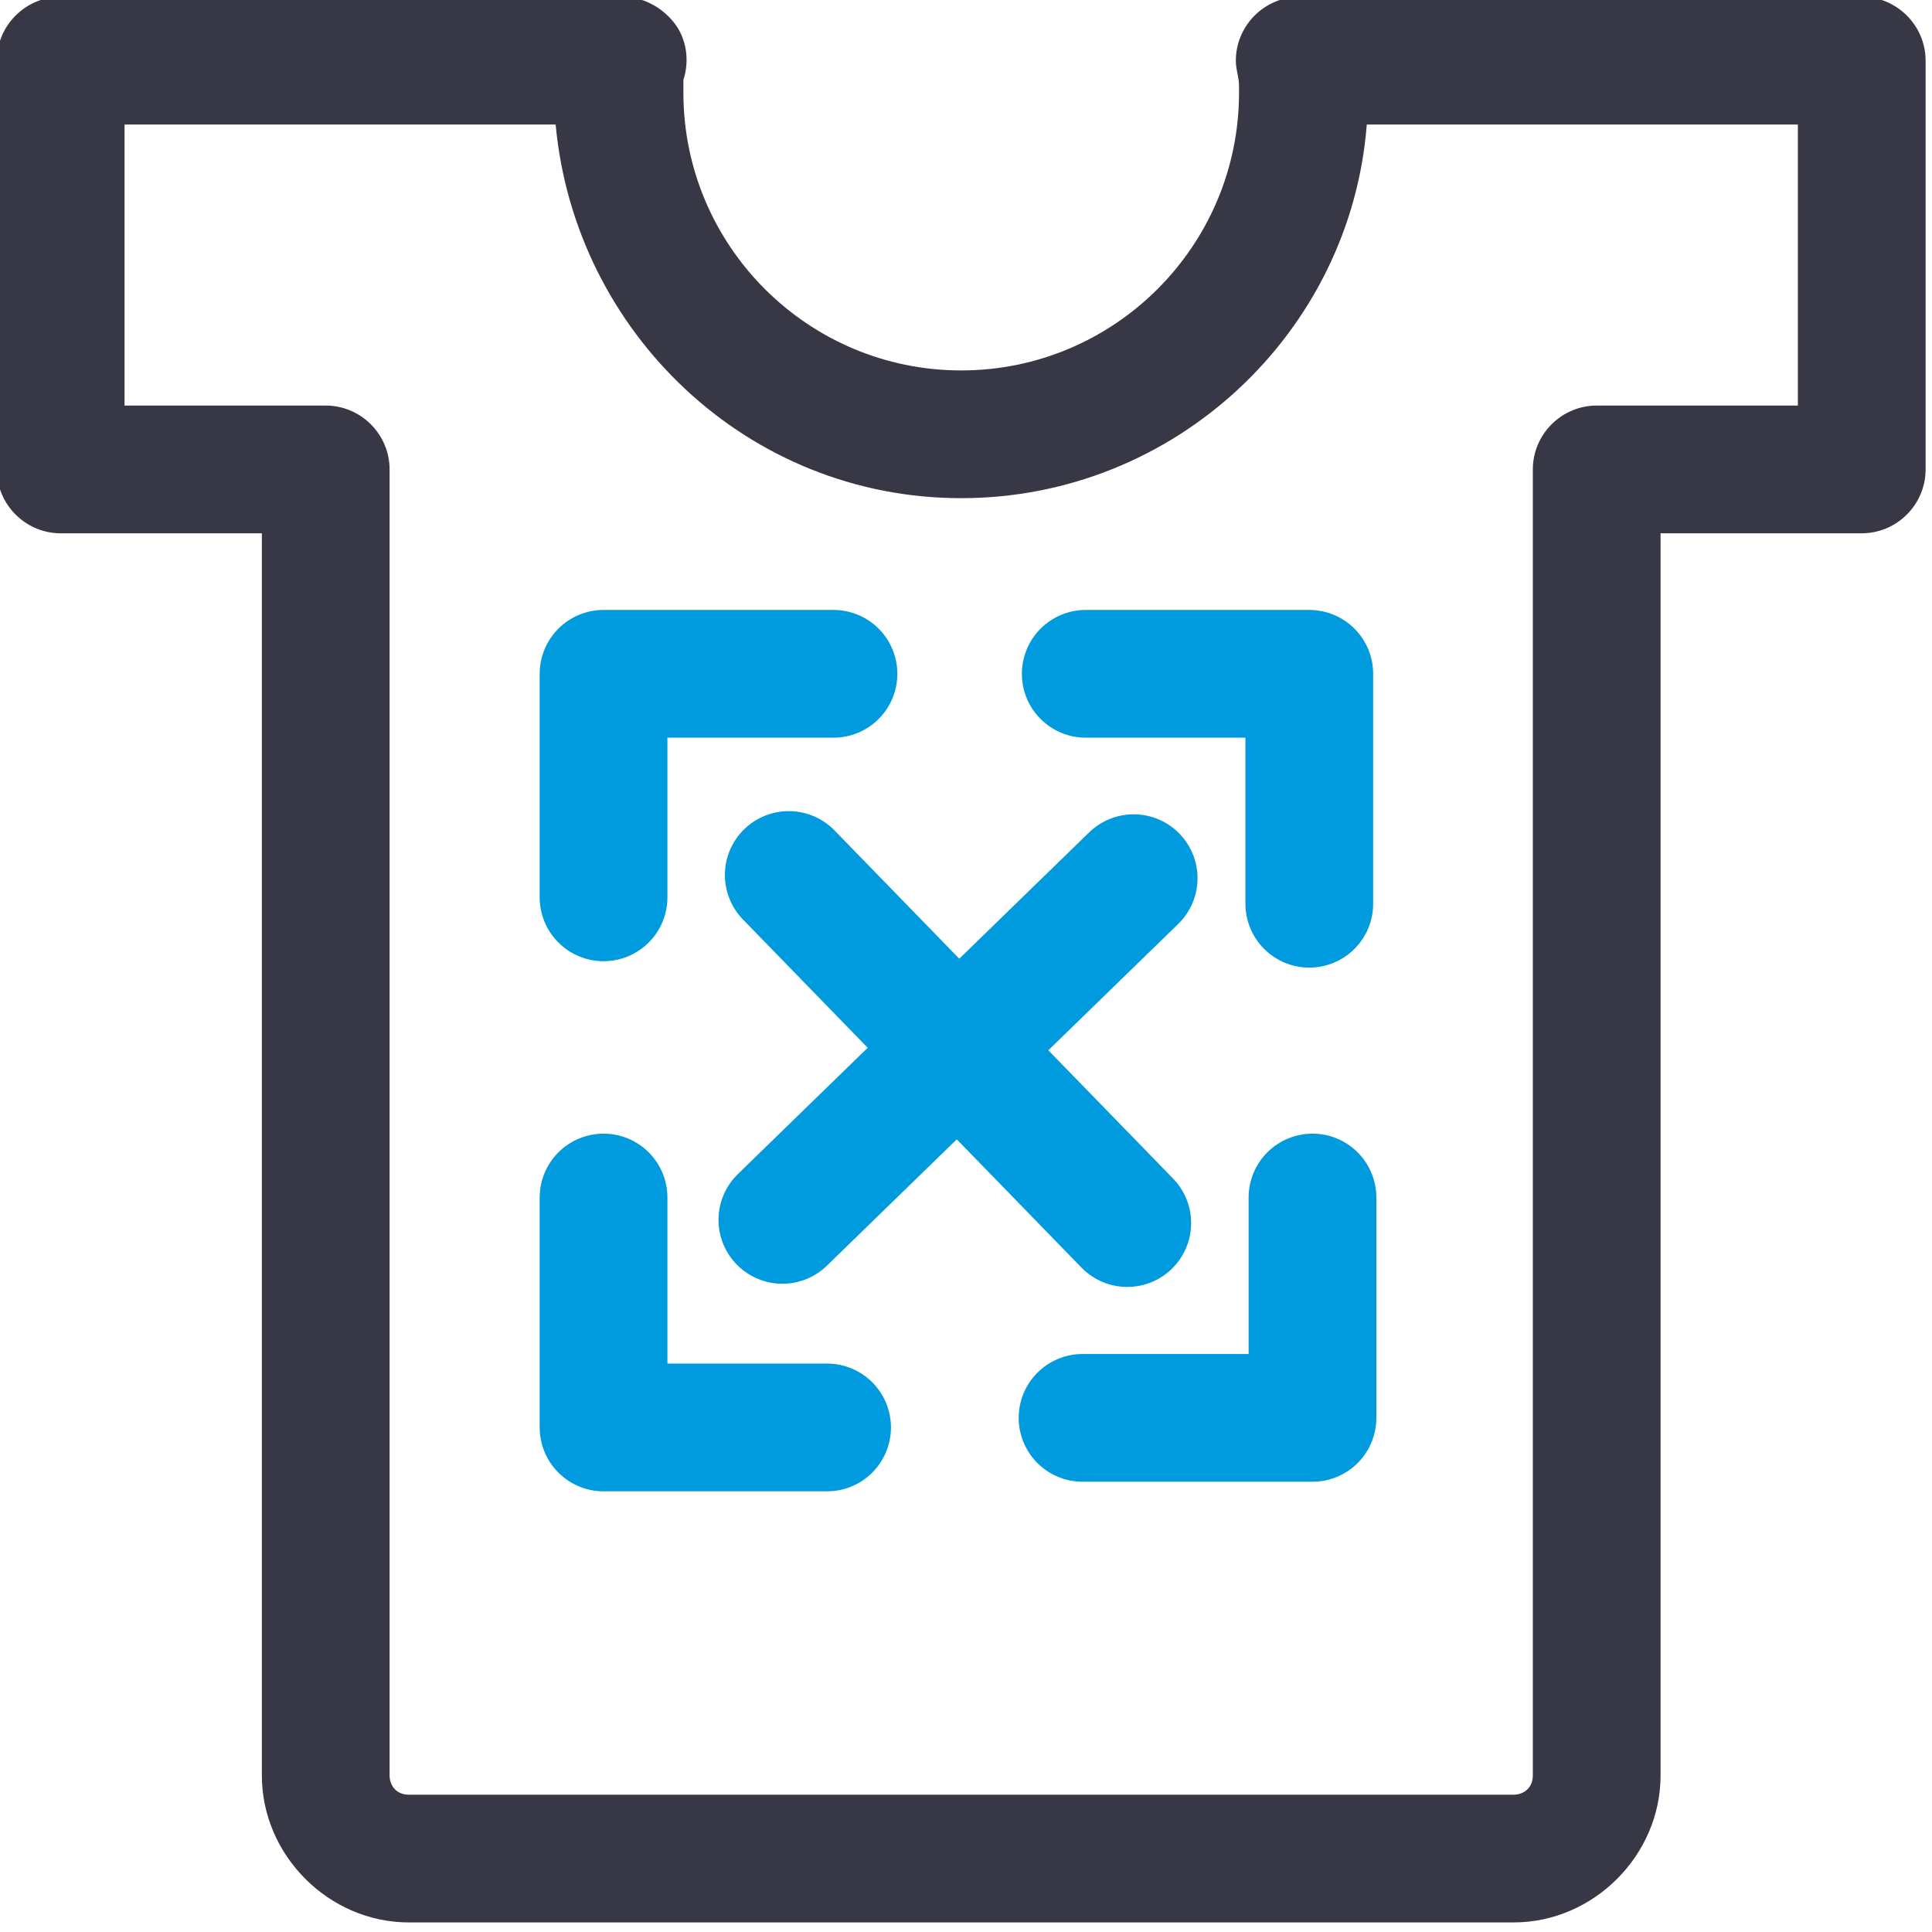
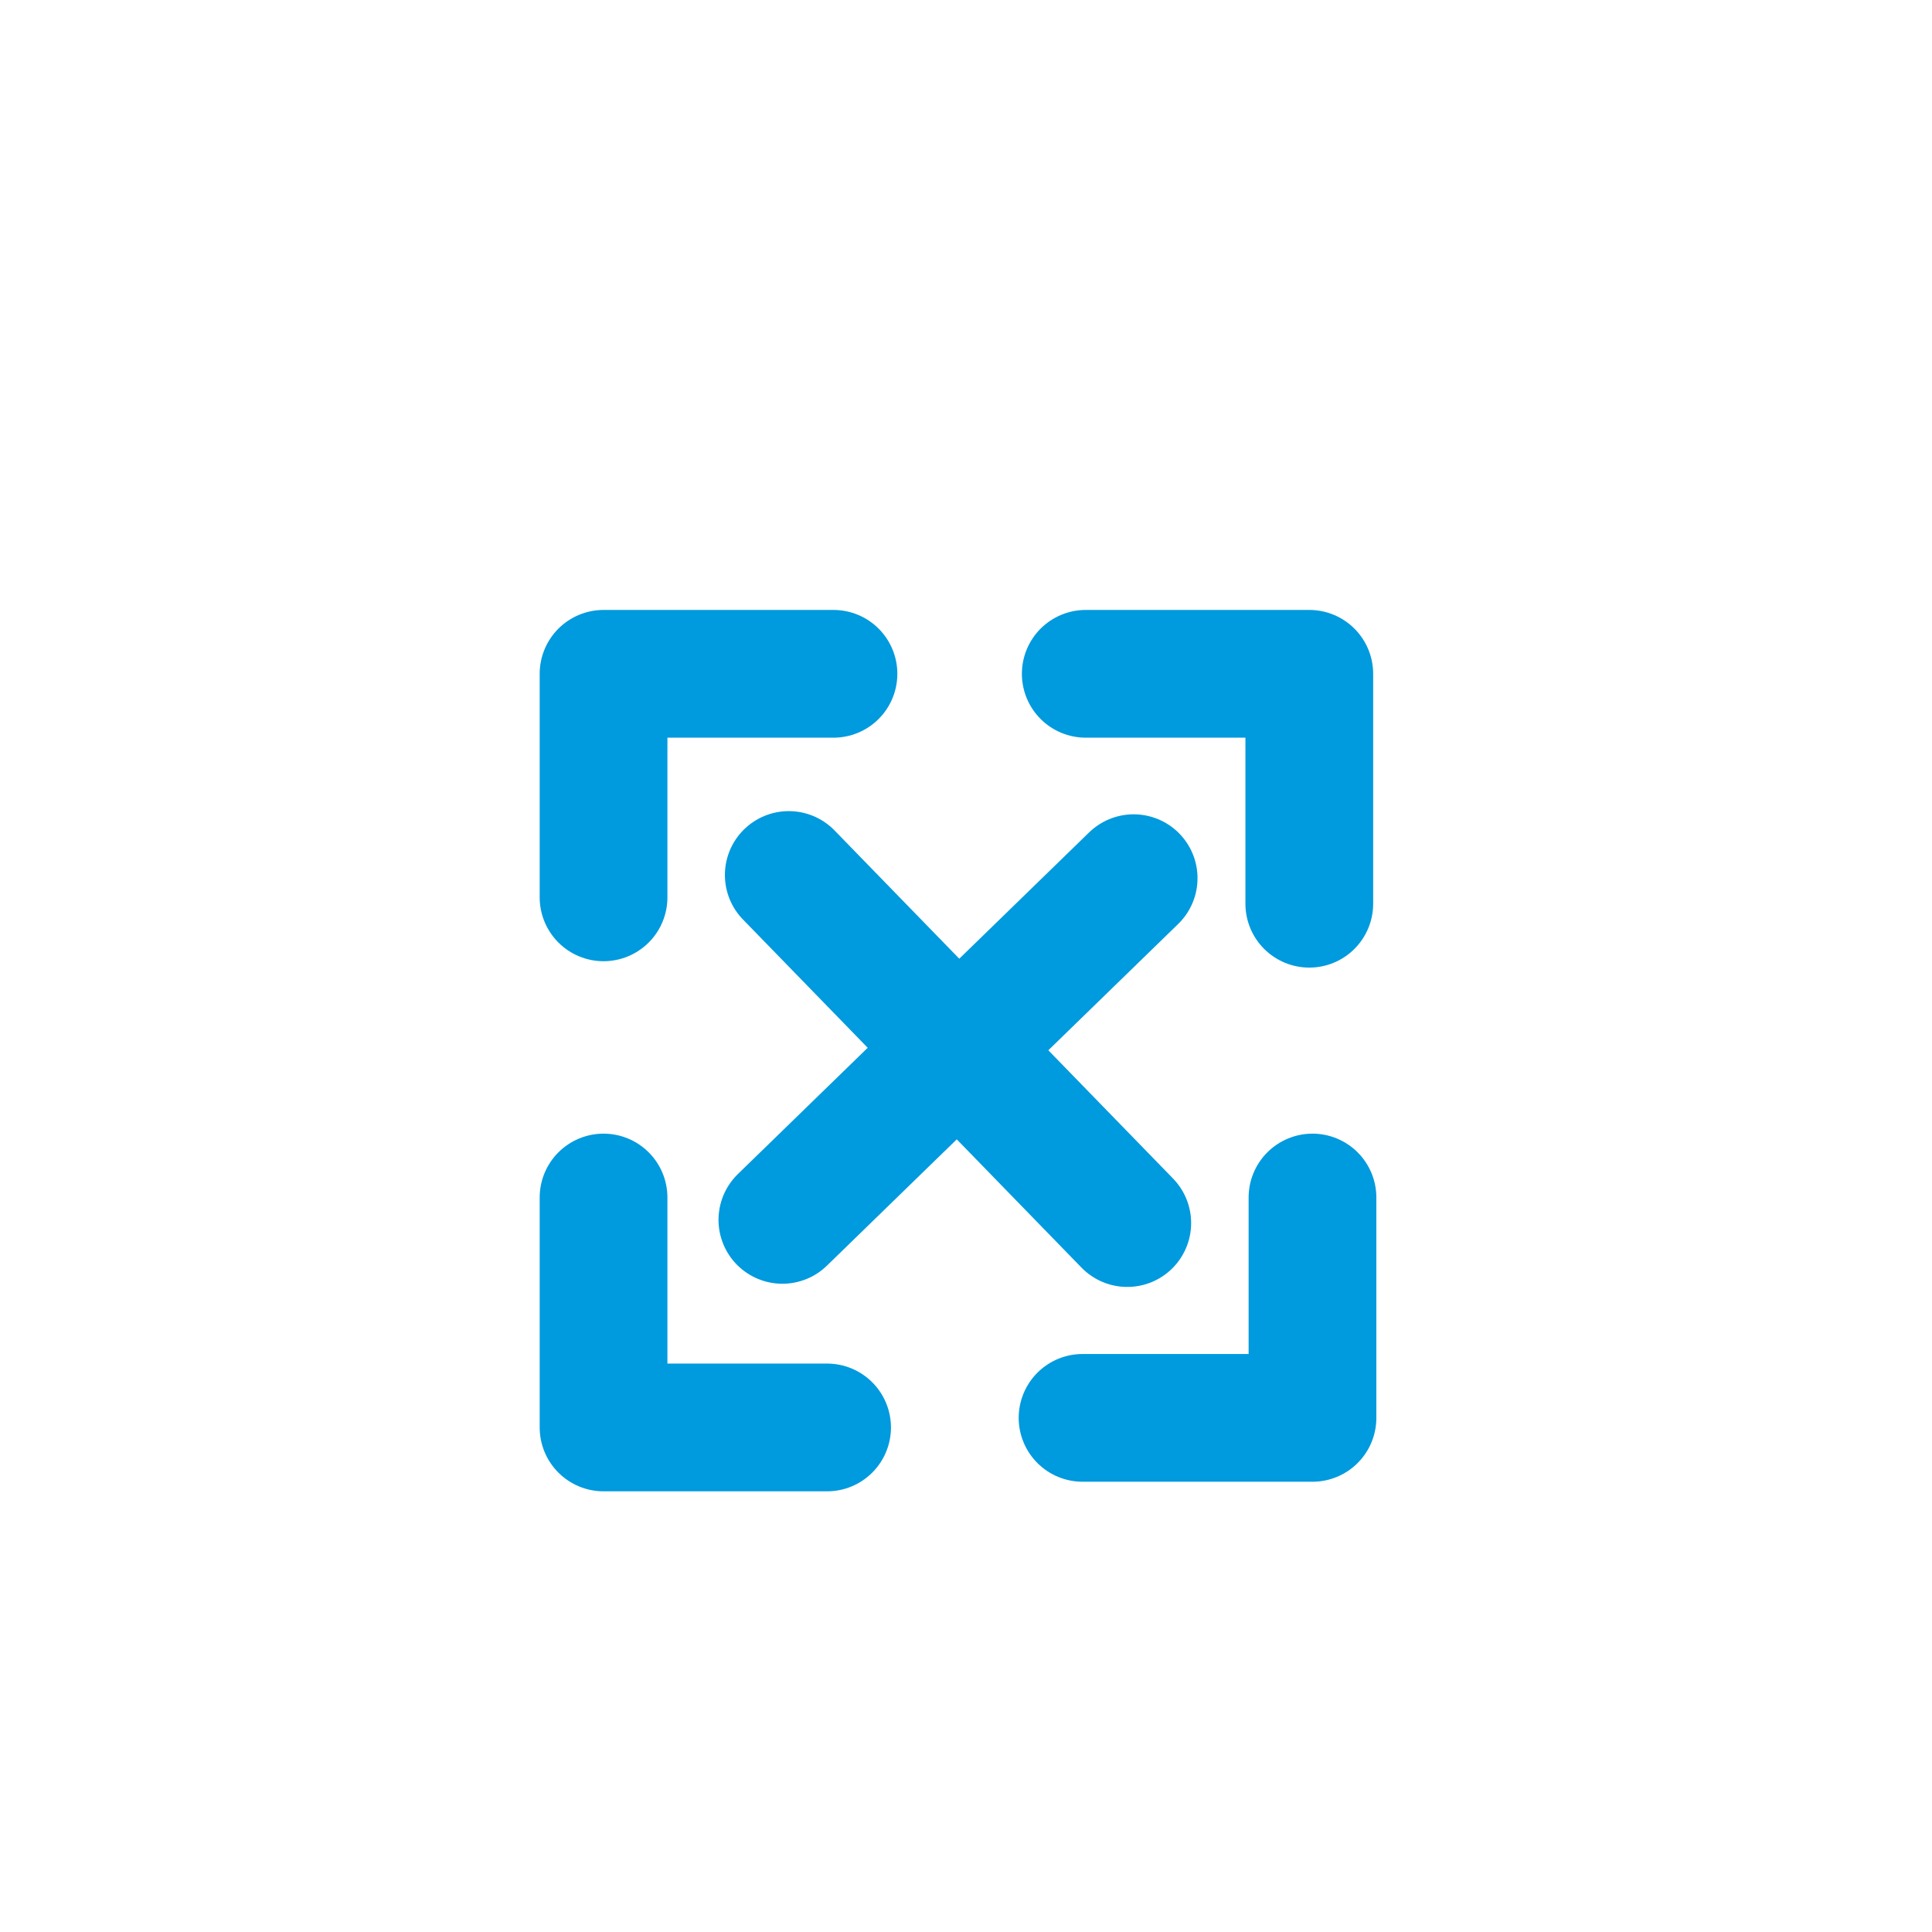
<svg xmlns="http://www.w3.org/2000/svg" version="1.1" id="Layer_1" x="0px" y="0px" viewBox="0 0 60.5 60.5" style="enable-background:new 0 0 60.5 60.5;" xml:space="preserve">
  <style type="text/css">
	.st0{fill:#373745;}
	.st1{fill:none;stroke:#009ADE;stroke-width:4;stroke-linecap:round;stroke-linejoin:round;stroke-miterlimit:10;}
</style>
  <g>
    <g>
-       <path class="st0" d="M47.4,60.2H12.8c-2.5,0-4.6-2.1-4.6-4.6V16.7H1.9c-1.1,0-2-0.9-2-2V1.9c0-1.1,0.9-2,2-2h17.6    c0.6,0,1.2,0.3,1.6,0.8s0.5,1.2,0.3,1.8c0,0,0,0.2,0,0.4c0,4.8,3.9,8.7,8.7,8.7s8.7-3.9,8.7-8.7c0-0.1,0-0.1,0-0.2    c0-0.3-0.1-0.5-0.1-0.8c0-1.1,0.9-2,2-2h17.6c1.1,0,2,0.9,2,2v12.8c0,1.1-0.9,2-2,2H52v38.9C52,58.1,49.9,60.2,47.4,60.2z     M3.9,12.7h6.3c1.1,0,2,0.9,2,2v40.9c0,0.3,0.2,0.6,0.6,0.6h34.6c0.3,0,0.6-0.2,0.6-0.6V14.7c0-1.1,0.9-2,2-2h6.3V3.9H42.8    c-0.5,6.5-6,11.7-12.7,11.7S18,10.4,17.4,3.9H3.9V12.7z" />
-     </g>
+       </g>
  </g>
  <g>
    <g>
      <line class="st1" x1="24.7" y1="27.4" x2="35.3" y2="38.3" />
      <line class="st1" x1="35.5" y1="27.5" x2="24.5" y2="38.2" />
    </g>
    <g>
      <polyline class="st1" points="25.9,44.7 18.9,44.7 18.9,37.5   " />
      <polyline class="st1" points="34,21.1 41,21.1 41,28.3   " />
      <polyline class="st1" points="18.9,28.1 18.9,21.1 26.1,21.1   " />
      <polyline class="st1" points="41.1,37.5 41.1,44.4 33.9,44.4   " />
    </g>
  </g>
</svg>